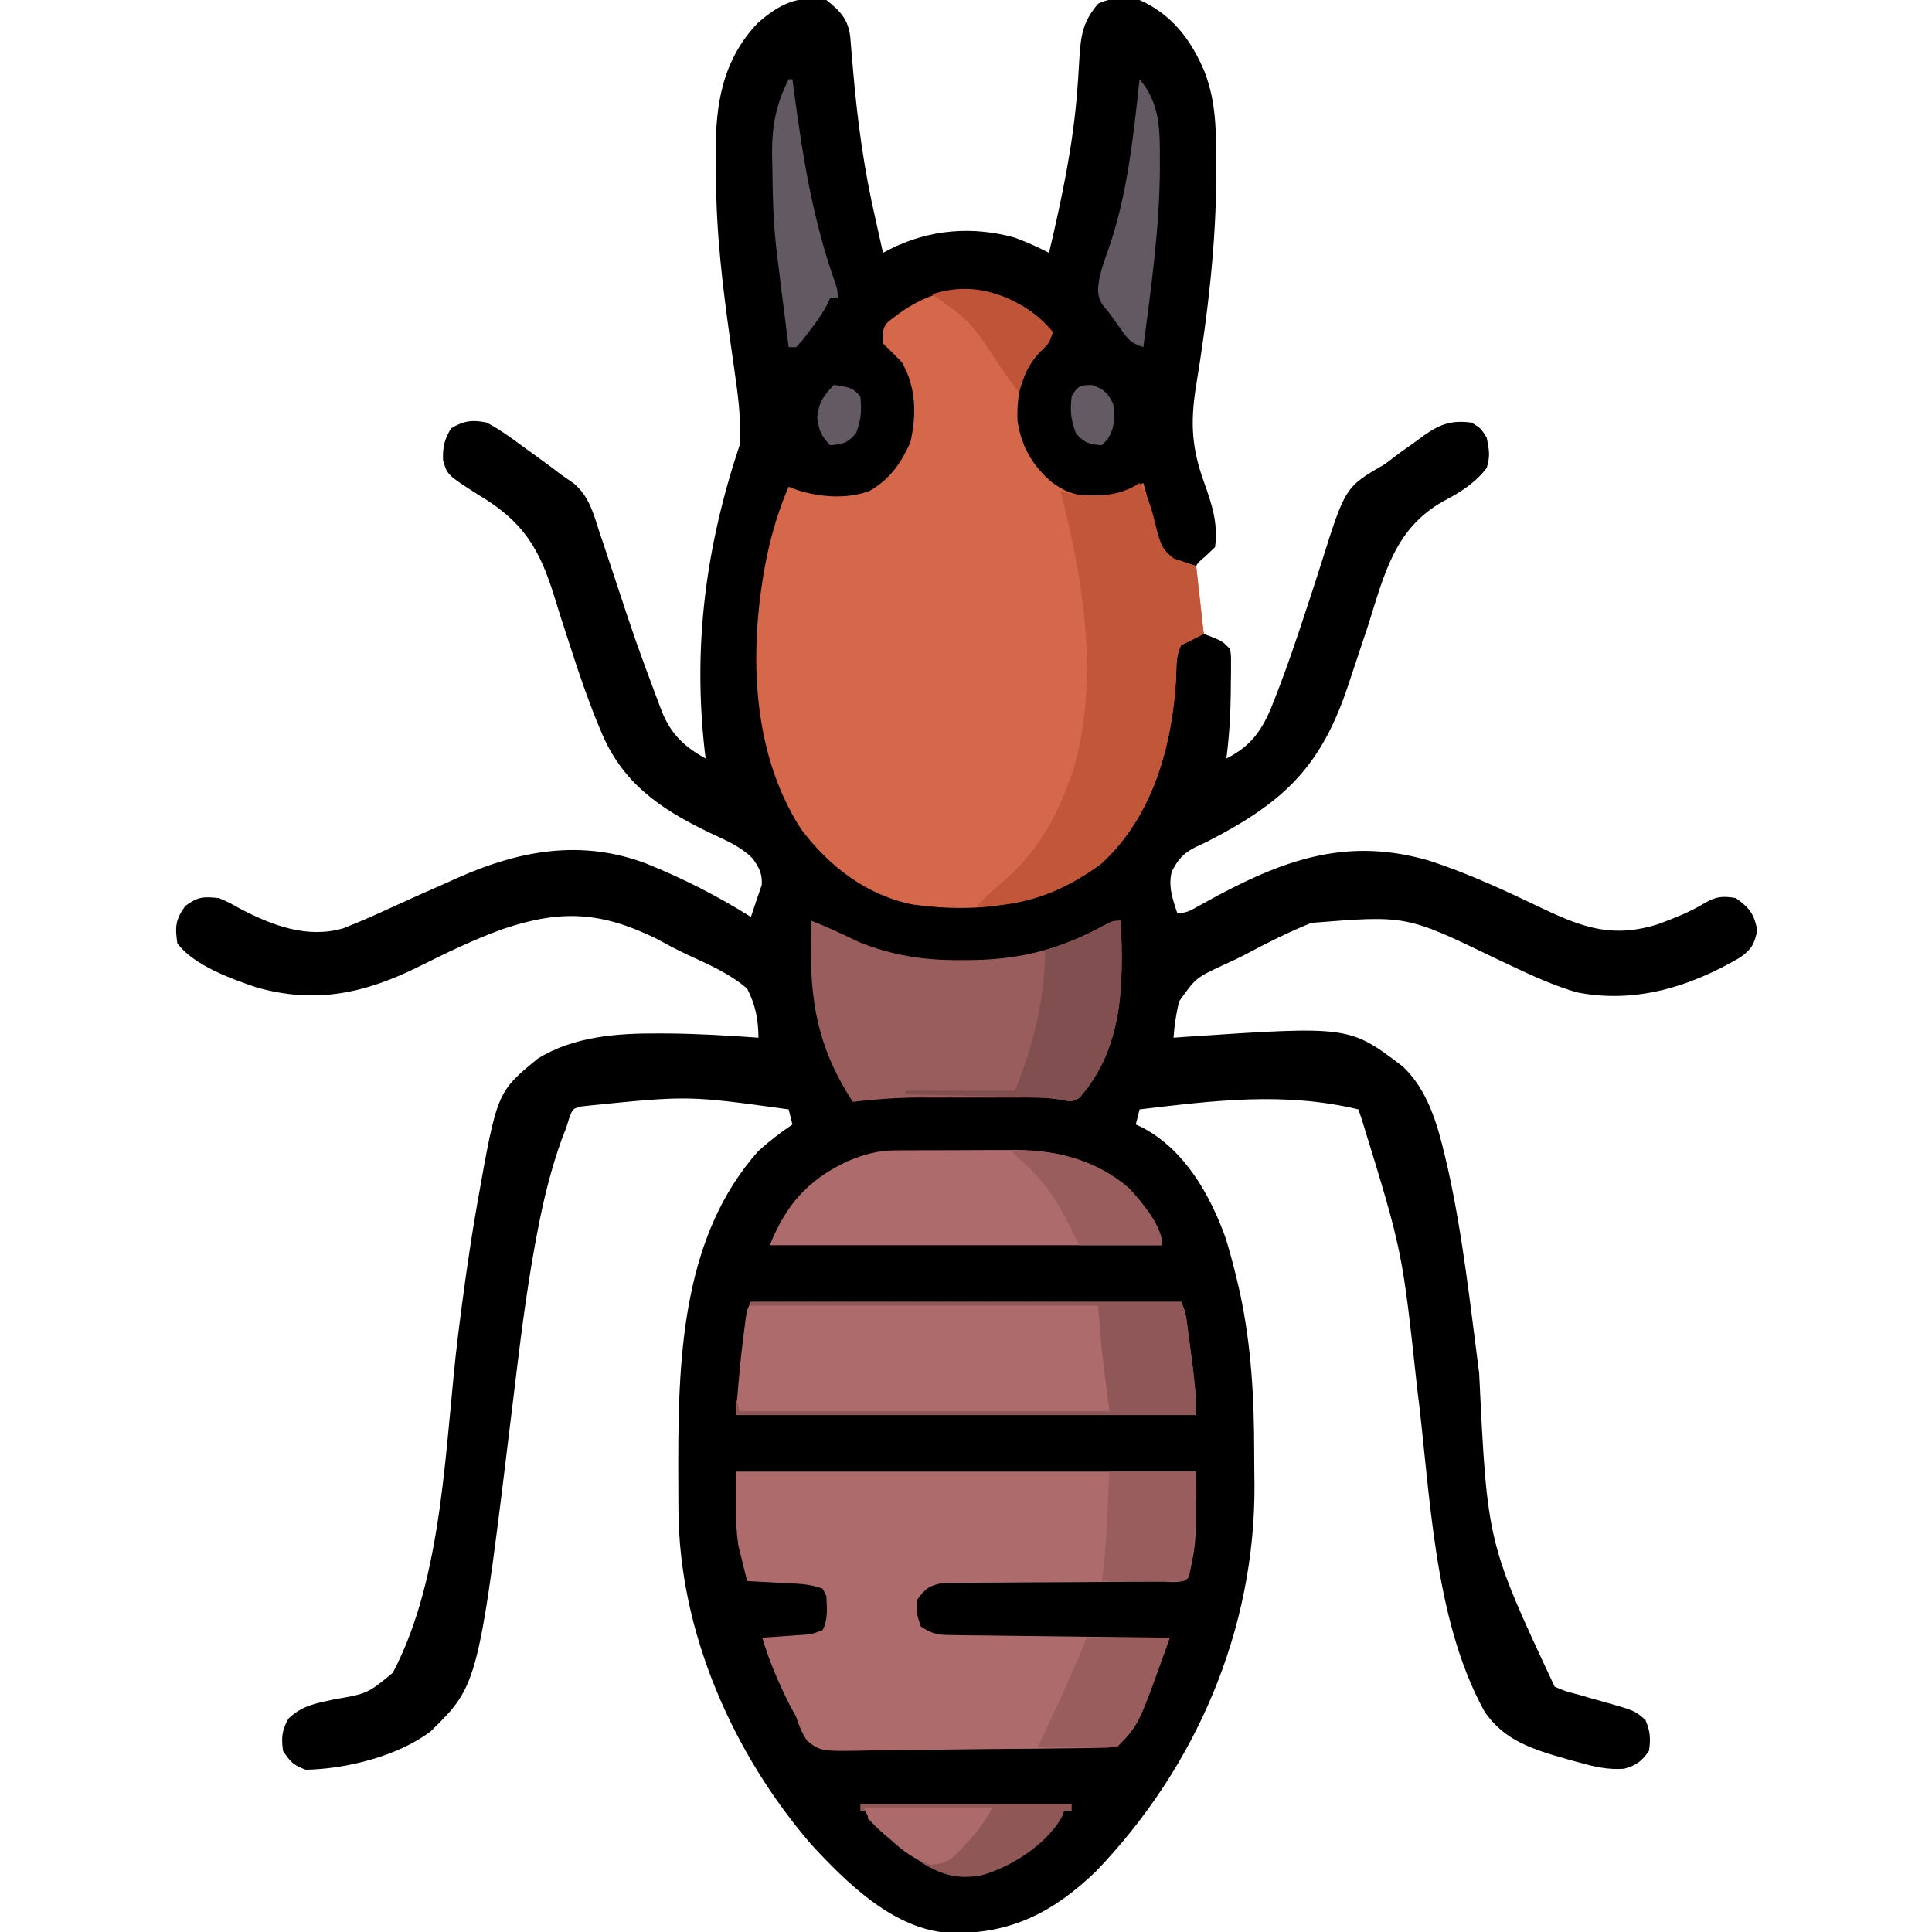
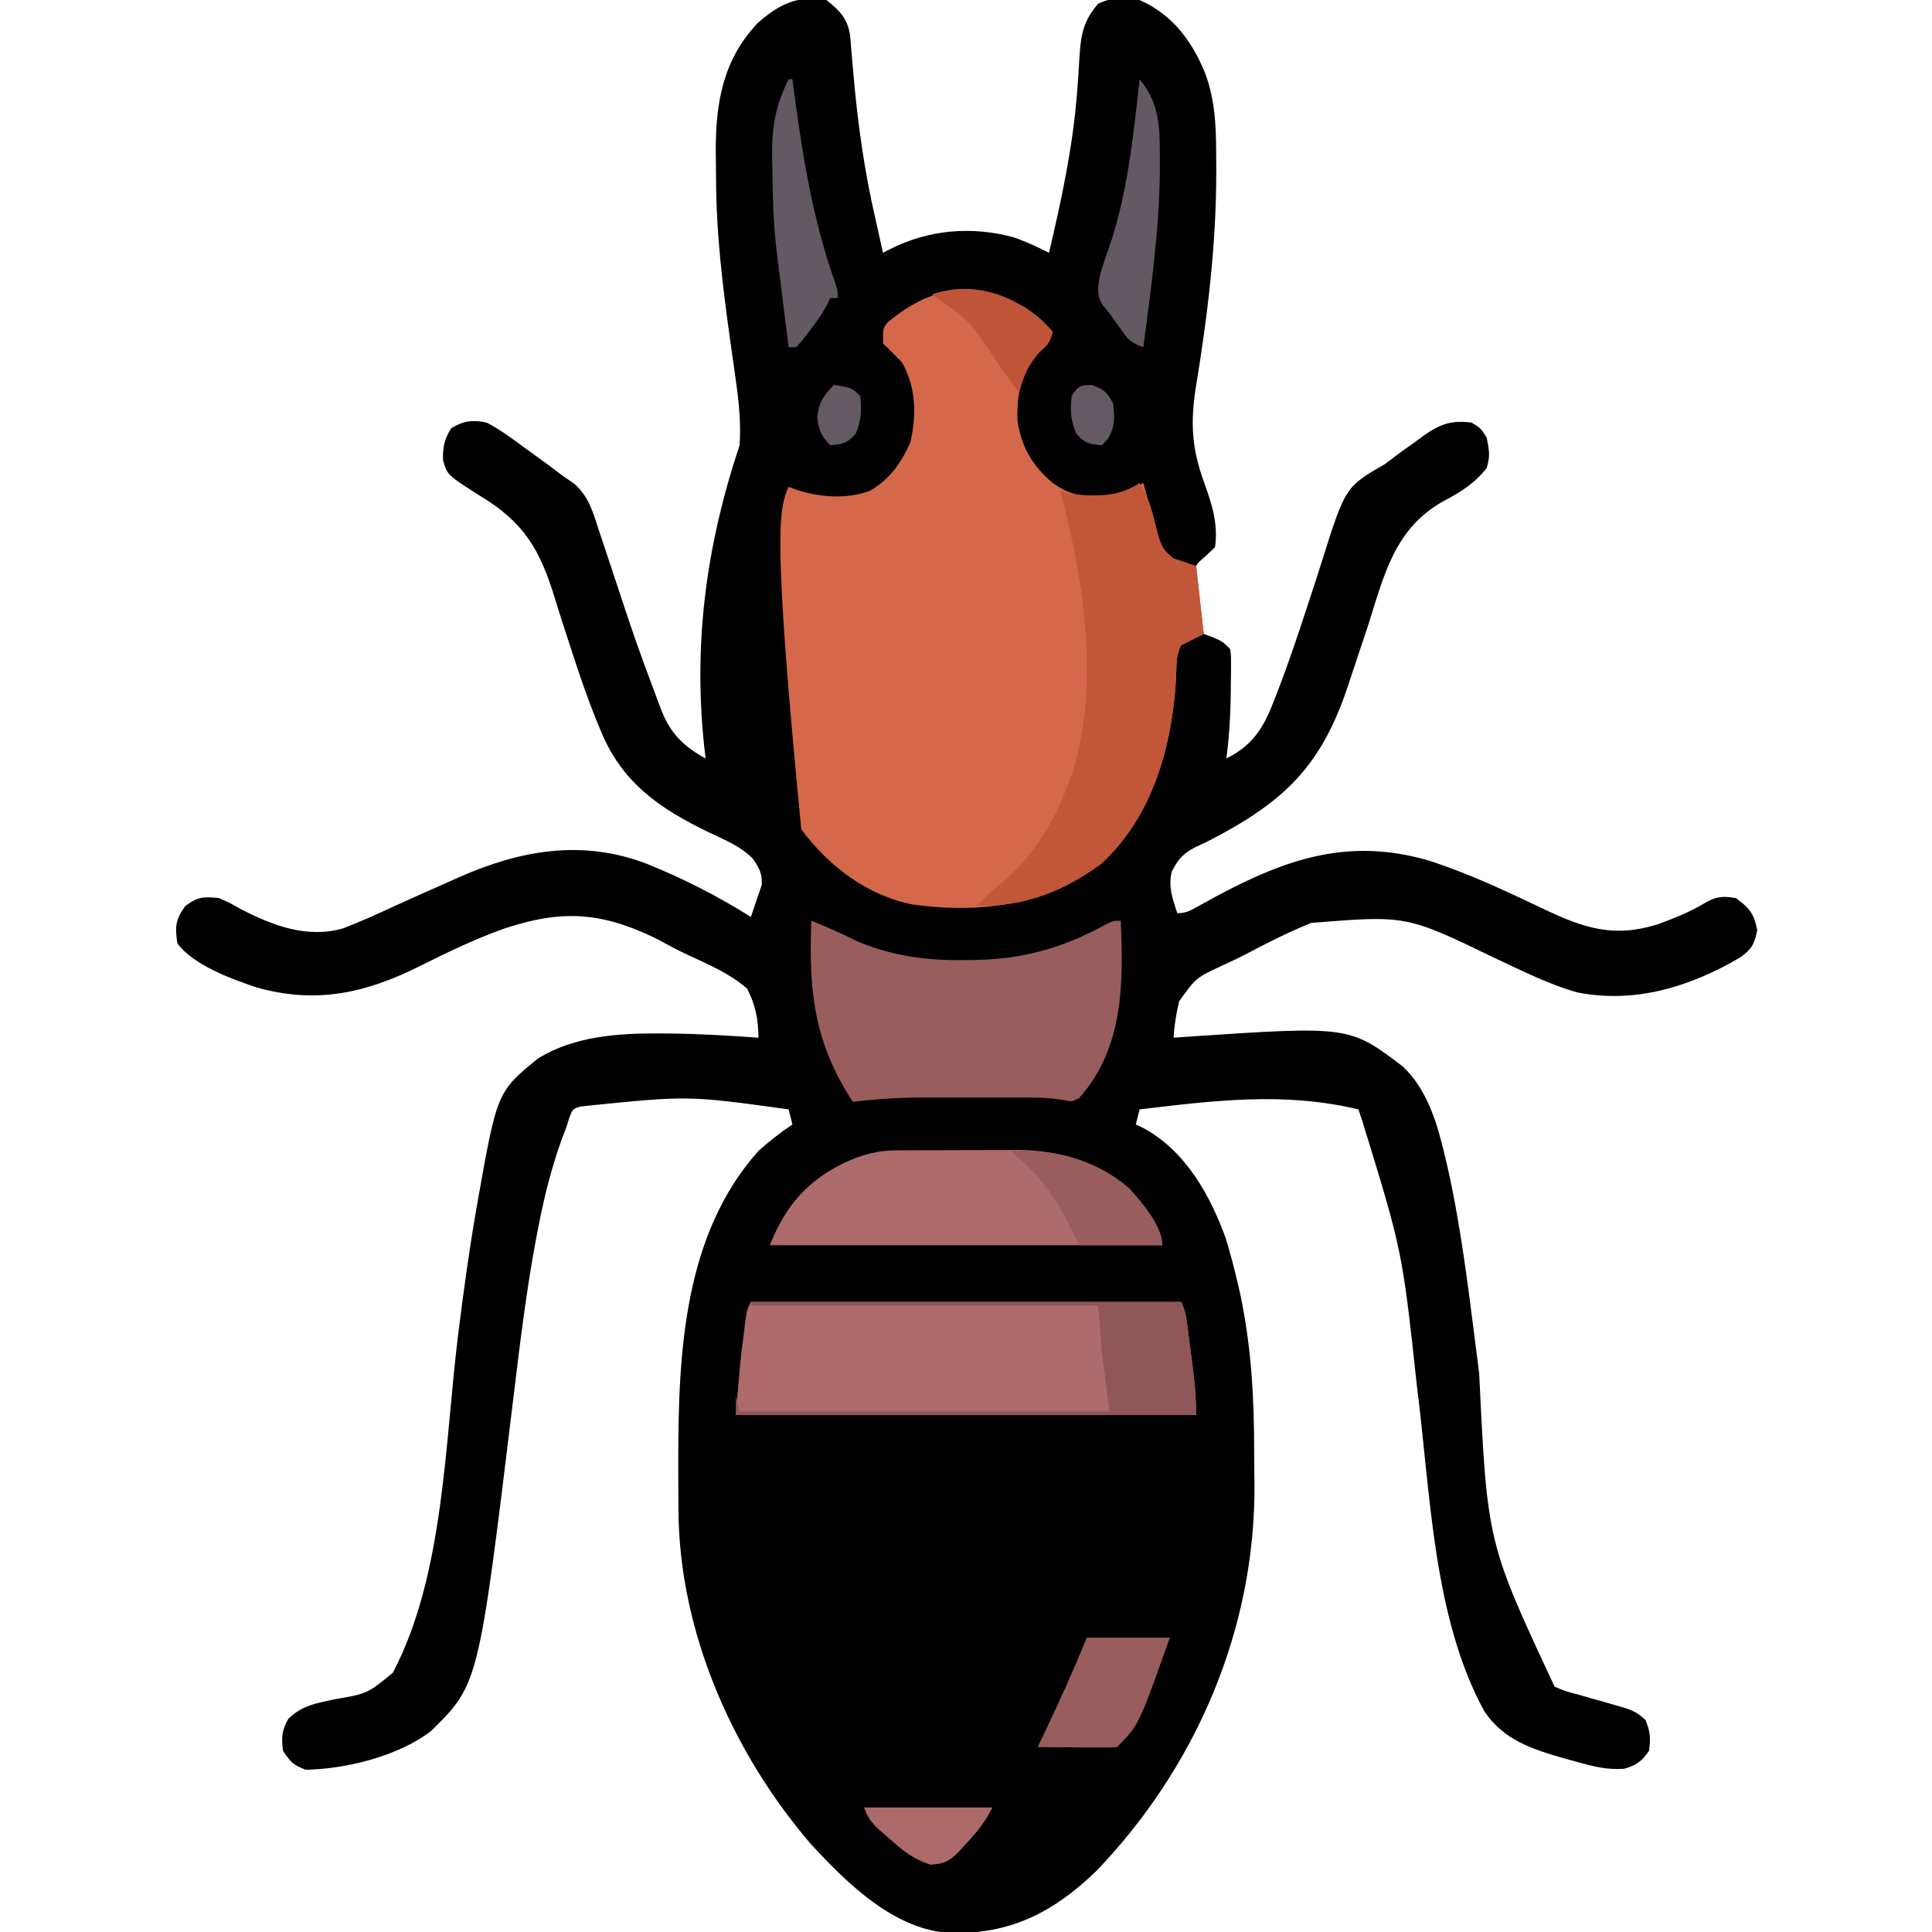
<svg xmlns="http://www.w3.org/2000/svg" version="1.1" width="512" height="512">
  <path d="M0 0 C3.652 2.891 5.775 5.098 6.325 9.755 C6.42 10.916 6.515 12.077 6.613 13.273 C6.725 14.564 6.836 15.855 6.951 17.185 C7.01 17.869 7.069 18.554 7.129 19.259 C8.267 32.379 10.019 45.16 13 58 C13.375 59.679 13.749 61.359 14.121 63.039 C14.289 63.797 14.457 64.554 14.631 65.334 C14.753 65.884 14.874 66.434 15 67 C15.547 66.713 16.094 66.426 16.657 66.131 C27.127 60.78 38.729 59.83 50 63 C53.099 64.164 56.064 65.473 59 67 C62.35 52.766 65.402 38.507 66.488 23.898 C66.604 22.35 66.604 22.35 66.722 20.77 C66.863 18.761 66.986 16.751 67.09 14.74 C67.477 8.963 68.185 5.438 72 1 C75.553 -0.776 79.129 -0.621 83 0 C91.641 3.839 96.795 10.708 100.312 19.25 C103.307 27.185 103.282 34.736 103.312 43.125 C103.316 43.87 103.319 44.614 103.322 45.381 C103.35 64.756 101.006 83.819 97.867 102.918 C96.462 112.129 96.839 118.785 100 127.562 C102.142 133.541 103.858 138.612 103 145 C102.161 145.798 101.322 146.596 100.457 147.418 C97.825 149.661 97.825 149.661 97.775 152.069 C97.956 154.518 98.28 156.891 98.688 159.312 C98.805 160.148 98.923 160.984 99.045 161.846 C99.339 163.901 99.666 165.951 100 168 C100.784 168.289 101.567 168.577 102.375 168.875 C105 170 105 170 107 172 C107.243 173.812 107.243 173.812 107.23 176 C107.229 177.201 107.229 177.201 107.227 178.427 C107.207 179.7 107.207 179.7 107.188 181 C107.181 181.858 107.175 182.715 107.168 183.599 C107.097 189.451 106.762 195.193 106 201 C113.271 197.432 116.124 192.354 118.852 185.094 C119.191 184.218 119.531 183.342 119.881 182.44 C122.343 175.995 124.562 169.477 126.711 162.922 C127.014 162.003 127.317 161.085 127.629 160.138 C129.479 154.516 129.479 154.516 131.276 148.876 C137.524 129.064 137.524 129.064 148 123 C149.421 121.952 150.832 120.89 152.23 119.812 C153.547 118.871 154.866 117.934 156.188 117 C156.847 116.511 157.506 116.023 158.186 115.52 C162.563 112.44 165.475 111.291 171 112 C173.438 113.5 173.438 113.5 175 116 C175.666 119.388 175.947 120.831 175 124 C172.071 127.867 168.053 130.451 163.793 132.671 C150.63 139.874 147.856 152.167 143.562 165.75 C142.101 170.188 140.616 174.618 139.129 179.047 C138.603 180.631 138.603 180.631 138.066 182.247 C130.854 203.638 120.816 212.798 101 223 C99.88 223.527 98.76 224.054 97.605 224.598 C94.387 226.33 93.201 227.782 91.547 230.949 C90.523 234.788 91.767 238.325 93 242 C95.493 242 96.614 241.235 98.789 240.023 C99.942 239.392 99.942 239.392 101.118 238.748 C101.946 238.295 102.773 237.842 103.625 237.375 C122.172 227.475 138.61 221.943 159.613 228.051 C170.124 231.424 180.053 236.115 190.002 240.861 C200.746 245.958 208.663 248.636 220.422 244.918 C224.696 243.317 228.784 241.737 232.695 239.367 C235.757 237.551 237.496 237.416 241 238 C244.627 240.602 245.823 242.099 246.688 246.5 C245.965 250.178 245.188 251.588 242.141 253.746 C228.895 261.505 214.361 266.022 199 263 C191.396 260.857 184.33 257.235 177.188 253.917 C153.707 242.551 153.707 242.551 128.516 244.574 C122.489 247.019 116.74 249.887 111.011 252.958 C109.025 253.987 107.014 254.919 104.977 255.84 C97.892 259.167 97.892 259.167 93.465 265.395 C92.712 268.627 92.212 271.691 92 275 C93.018 274.928 94.037 274.856 95.086 274.781 C138.575 271.857 138.575 271.857 152.75 282.625 C159.329 288.821 161.931 297.872 163.938 306.438 C164.186 307.488 164.434 308.538 164.689 309.62 C168.675 327.516 170.639 345.836 173 364 C175.15 408.841 175.15 408.841 193 447 C195.939 448.23 195.939 448.23 199.188 449.062 C200.906 449.559 200.906 449.559 202.66 450.066 C203.762 450.374 204.864 450.683 206 451 C214.241 453.333 214.241 453.333 217.062 455.812 C218.342 458.797 218.469 460.785 218 464 C216.043 466.785 214.701 467.799 211.43 468.738 C206.868 469.086 203.125 468.096 198.75 466.875 C197.906 466.643 197.062 466.41 196.193 466.171 C187.455 463.68 179.489 461.31 174.297 453.375 C160.699 428.473 160.096 395.337 156.527 367.594 C152.627 331.487 152.627 331.487 142 297 C141.67 296.01 141.34 295.02 141 294 C121.271 289.299 102.971 291.642 83 294 C82.67 295.32 82.34 296.64 82 298 C82.874 298.406 82.874 298.406 83.766 298.82 C95.031 304.768 101.788 316.777 105.91 328.395 C107.153 332.507 108.227 336.626 109.188 340.812 C109.343 341.486 109.498 342.16 109.657 342.854 C112.633 356.815 113.373 370.679 113.371 384.907 C113.375 387.733 113.411 390.557 113.449 393.383 C113.686 431.763 97.995 468.301 71.438 495.938 C60.075 506.854 48.778 512.565 33.051 512.277 C18.083 511.581 5.539 499.133 -4.062 488.75 C-24.899 464.525 -39.023 432.381 -39.203 400.191 C-39.21 399.356 -39.217 398.52 -39.224 397.659 C-39.242 394.96 -39.248 392.261 -39.25 389.562 C-39.251 388.643 -39.252 387.723 -39.253 386.776 C-39.232 358.495 -37.803 327.163 -18 305 C-15.136 302.439 -12.189 300.141 -9 298 C-9.33 296.68 -9.66 295.36 -10 294 C-36.544 290.329 -36.544 290.329 -63 293 C-63.718 293.084 -64.436 293.168 -65.176 293.254 C-67.228 293.861 -67.228 293.861 -68.105 296.176 C-68.548 297.574 -68.548 297.574 -69 299 C-69.367 299.942 -69.735 300.885 -70.113 301.855 C-72.922 309.659 -74.86 317.477 -76.418 325.621 C-76.633 326.746 -76.849 327.87 -77.07 329.028 C-79.642 342.897 -81.306 356.878 -83 370.875 C-92.155 446.321 -92.155 446.321 -104.785 458.758 C-113.417 465.377 -127.238 468.818 -138 469 C-141.265 467.746 -141.975 467.037 -144 464 C-144.461 460.466 -144.333 458.589 -142.566 455.469 C-138.96 452 -135.363 451.409 -130.562 450.375 C-121.589 448.822 -121.589 448.822 -114.9 443.295 C-101.266 417.46 -101.114 382.092 -97.586 353.651 C-96.239 342.875 -94.784 332.137 -92.941 321.434 C-92.785 320.518 -92.628 319.602 -92.467 318.658 C-87.26 289.371 -87.26 289.371 -76.473 280.539 C-67.031 274.662 -55.423 273.807 -44.562 273.875 C-43.797 273.877 -43.031 273.879 -42.243 273.881 C-34.143 273.94 -26.077 274.427 -18 275 C-18.046 270.137 -18.767 266.346 -21 262 C-25.573 258 -31.294 255.56 -36.771 253.039 C-39.681 251.683 -42.485 250.145 -45.312 248.625 C-59.902 241.552 -70.426 241.083 -85.522 246.135 C-93.256 248.899 -100.605 252.459 -107.944 256.128 C-122.141 263.197 -135.274 266.135 -150.993 261.676 C-157.683 259.422 -167.724 255.794 -172 250 C-172.653 245.589 -172.513 243.709 -169.875 240.062 C-166.432 237.593 -165.15 237.601 -161 238 C-158.211 239.207 -158.211 239.207 -155.375 240.812 C-146.886 245.252 -137.54 248.815 -128 246 C-123.406 244.214 -118.941 242.195 -114.466 240.131 C-109.727 237.957 -104.959 235.852 -100.188 233.75 C-99.246 233.326 -98.304 232.902 -97.333 232.465 C-81.118 225.314 -64.846 222.41 -47.825 228.819 C-38.093 232.733 -28.887 237.424 -20 243 C-19.688 242.062 -19.376 241.123 -19.055 240.156 C-18.423 238.267 -17.783 236.38 -17.125 234.5 C-16.977 231.531 -17.787 229.997 -19.471 227.587 C-22.685 224.251 -27.058 222.534 -31.188 220.562 C-44.365 214.193 -54.275 207.316 -59.871 193.469 C-60.212 192.644 -60.553 191.819 -60.904 190.969 C-63.383 184.843 -65.512 178.633 -67.535 172.344 C-68.124 170.542 -68.713 168.74 -69.303 166.938 C-70.194 164.208 -71.069 161.479 -71.899 158.73 C-75.93 145.495 -80.18 138.308 -92.147 131.18 C-100.454 125.891 -100.454 125.891 -101.579 121.994 C-101.751 118.629 -101.216 116.346 -99.438 113.5 C-96.188 111.5 -93.662 111.184 -90 112 C-86.401 113.899 -83.199 116.264 -79.938 118.688 C-79.065 119.313 -78.193 119.939 -77.295 120.584 C-74.838 122.36 -72.402 124.15 -70 126 C-68.992 126.693 -67.984 127.386 -66.945 128.1 C-62.899 131.521 -61.734 136.04 -60.16 140.953 C-59.83 141.927 -59.5 142.9 -59.16 143.904 C-58.109 147.013 -57.085 150.131 -56.062 153.25 C-50.502 170.089 -50.502 170.089 -44.305 186.699 C-43.913 187.721 -43.913 187.721 -43.513 188.763 C-41.104 194.634 -37.513 198.012 -32 201 C-32.069 200.452 -32.139 199.904 -32.21 199.34 C-35.439 171.068 -31.955 144.866 -23 118 C-22.591 112.065 -23.207 106.245 -24.059 100.379 C-24.222 99.202 -24.222 99.202 -24.388 98.001 C-24.732 95.52 -25.084 93.041 -25.438 90.562 C-27.477 76.064 -29.202 61.935 -29.24 47.269 C-29.25 45.004 -29.281 42.741 -29.312 40.477 C-29.408 27.556 -27.482 15.838 -18.195 6.109 C-12.604 1.166 -7.604 -1.369 0 0 Z " fill="#000000" transform="translate(219,0)" />
-   <path d="M0 0 C3.041 1.965 5.287 3.882 7.582 6.668 C6.582 9.668 6.582 9.668 4.207 11.855 C-0.746 17.162 -2.012 22.974 -1.77 30.145 C-0.819 36.97 2.288 42.278 7.582 46.668 C11.336 49.303 13.877 50.079 18.457 50.043 C19.938 50.055 19.938 50.055 21.449 50.066 C25.306 49.576 28.076 48.329 31.582 46.668 C31.908 47.86 32.234 49.053 32.57 50.281 C33.011 51.848 33.453 53.414 33.895 54.98 C34.108 55.766 34.321 56.552 34.541 57.361 C34.757 58.119 34.973 58.876 35.195 59.656 C35.389 60.353 35.583 61.049 35.782 61.767 C36.754 64.076 37.589 65.137 39.582 66.668 C41.562 67.328 43.542 67.988 45.582 68.668 C46.572 77.578 46.572 77.578 47.582 86.668 C45.602 87.658 43.622 88.648 41.582 89.668 C40.162 92.508 40.387 95.058 40.27 98.23 C39.24 116.229 34.126 135.009 20.426 147.547 C5.636 158.578 -11.607 160.873 -29.603 158.363 C-41.788 155.894 -51.719 148.262 -59.074 138.461 C-72.731 117.453 -72.979 89.56 -68.131 65.786 C-66.753 59.552 -64.996 53.523 -62.418 47.668 C-61.559 47.989 -60.701 48.31 -59.816 48.641 C-53.768 50.469 -46.953 50.965 -40.938 48.758 C-35.564 45.623 -32.729 41.552 -30.168 35.918 C-28.483 28.618 -28.627 21.288 -32.418 14.668 C-34.065 12.982 -35.729 11.312 -37.418 9.668 C-37.418 5.668 -37.418 5.668 -36.203 4.105 C-24.731 -5.468 -13.394 -7.391 0 0 Z " fill="#D5684A" transform="translate(271.418,81.332)" />
-   <path d="M0 0 C40.26 0 80.52 0 122 0 C122 18.978 122 18.978 120 28 C118.17 29.83 115.256 29.135 112.8 29.142 C112.152 29.145 111.505 29.149 110.838 29.152 C109.428 29.16 108.018 29.165 106.608 29.169 C104.377 29.176 102.145 29.191 99.913 29.21 C93.566 29.263 87.219 29.31 80.872 29.326 C76.994 29.336 73.115 29.365 69.237 29.407 C67.758 29.42 66.279 29.425 64.8 29.422 C62.729 29.42 60.66 29.442 58.589 29.47 C56.821 29.479 56.821 29.479 55.018 29.488 C51.375 30.106 50.147 31.027 48 34 C47.911 37.626 47.911 37.626 49 41 C52.504 43.336 53.976 43.269 58.124 43.319 C60.015 43.349 60.015 43.349 61.945 43.379 C63.322 43.391 64.698 43.403 66.074 43.414 C67.482 43.433 68.891 43.452 70.299 43.473 C74.003 43.524 77.706 43.564 81.41 43.601 C85.191 43.641 88.971 43.692 92.752 43.742 C100.168 43.839 107.584 43.923 115 44 C114.086 46.525 113.165 49.046 112.238 51.566 C111.984 52.271 111.73 52.976 111.468 53.703 C109.049 60.251 105.993 68.007 101 73 C98.532 73.138 96.092 73.21 93.622 73.24 C92.85 73.253 92.077 73.266 91.281 73.28 C83.195 73.407 75.107 73.463 67.02 73.515 C63.18 73.542 59.341 73.59 55.502 73.658 C50.871 73.74 46.242 73.783 41.61 73.798 C39.844 73.81 38.079 73.836 36.314 73.876 C22.469 74.175 22.469 74.175 18.841 71.272 C17.513 69.188 16.73 67.351 16 65 C15.441 63.98 14.881 62.961 14.305 61.91 C11.353 56.03 8.891 50.304 7 44 C7.904 43.939 8.807 43.879 9.738 43.816 C10.918 43.733 12.097 43.649 13.312 43.562 C14.484 43.481 15.656 43.4 16.863 43.316 C20.026 43.113 20.026 43.113 23 42 C24.493 39.014 24.118 36.291 24 33 C23.67 32.34 23.34 31.68 23 31 C20.407 30.136 18.66 29.824 15.988 29.684 C15.231 29.642 14.474 29.6 13.693 29.557 C12.515 29.498 12.515 29.498 11.312 29.438 C10.515 29.394 9.718 29.351 8.896 29.307 C6.931 29.201 4.966 29.1 3 29 C2.478 26.985 1.984 24.962 1.5 22.938 C1.222 21.812 0.943 20.687 0.656 19.527 C-0.278 13.082 0 6.513 0 0 Z " fill="#AD6B6B" transform="translate(195,390)" />
+   <path d="M0 0 C3.041 1.965 5.287 3.882 7.582 6.668 C6.582 9.668 6.582 9.668 4.207 11.855 C-0.746 17.162 -2.012 22.974 -1.77 30.145 C-0.819 36.97 2.288 42.278 7.582 46.668 C11.336 49.303 13.877 50.079 18.457 50.043 C19.938 50.055 19.938 50.055 21.449 50.066 C25.306 49.576 28.076 48.329 31.582 46.668 C31.908 47.86 32.234 49.053 32.57 50.281 C33.011 51.848 33.453 53.414 33.895 54.98 C34.108 55.766 34.321 56.552 34.541 57.361 C34.757 58.119 34.973 58.876 35.195 59.656 C35.389 60.353 35.583 61.049 35.782 61.767 C36.754 64.076 37.589 65.137 39.582 66.668 C41.562 67.328 43.542 67.988 45.582 68.668 C46.572 77.578 46.572 77.578 47.582 86.668 C45.602 87.658 43.622 88.648 41.582 89.668 C40.162 92.508 40.387 95.058 40.27 98.23 C39.24 116.229 34.126 135.009 20.426 147.547 C5.636 158.578 -11.607 160.873 -29.603 158.363 C-41.788 155.894 -51.719 148.262 -59.074 138.461 C-66.753 59.552 -64.996 53.523 -62.418 47.668 C-61.559 47.989 -60.701 48.31 -59.816 48.641 C-53.768 50.469 -46.953 50.965 -40.938 48.758 C-35.564 45.623 -32.729 41.552 -30.168 35.918 C-28.483 28.618 -28.627 21.288 -32.418 14.668 C-34.065 12.982 -35.729 11.312 -37.418 9.668 C-37.418 5.668 -37.418 5.668 -36.203 4.105 C-24.731 -5.468 -13.394 -7.391 0 0 Z " fill="#D5684A" transform="translate(271.418,81.332)" />
  <path d="M0 0 C37.62 0 75.24 0 114 0 C115.197 2.394 115.406 4.393 115.754 7.051 C115.886 8.059 116.018 9.068 116.154 10.107 C116.289 11.165 116.424 12.223 116.562 13.312 C116.701 14.359 116.84 15.405 116.982 16.482 C117.575 21.066 118 25.362 118 30 C77.74 30 37.48 30 -4 30 C-2.828 15.931 -2.828 15.931 -2 9.375 C-1.917 8.683 -1.835 7.991 -1.75 7.277 C-1.122 2.244 -1.122 2.244 0 0 Z " fill="#AD6B6B" transform="translate(199,345)" />
  <path d="M0 0 C4.341 1.688 8.506 3.653 12.695 5.684 C21.722 9.28 30.054 10.528 39.75 10.438 C40.892 10.43 42.033 10.422 43.209 10.415 C56.023 10.165 66.391 7.342 77.707 1.172 C80 0 80 0 82 0 C82.75 16.692 82.774 33.707 71 47 C69 48 69 48 66.971 47.571 C62.793 46.768 58.703 46.857 54.457 46.867 C53.072 46.866 53.072 46.866 51.658 46.864 C49.706 46.864 47.753 46.865 45.801 46.87 C42.84 46.875 39.88 46.87 36.92 46.863 C35.016 46.864 33.111 46.865 31.207 46.867 C30.334 46.865 29.46 46.863 28.561 46.861 C22.655 46.883 16.865 47.313 11 48 C0.595 32.042 -0.655 18.543 0 0 Z " fill="#995D5D" transform="translate(215,244)" />
  <path d="M0 0 C2.835 4.252 3.637 8.833 4.902 13.75 C6.146 17.528 6.146 17.528 9 20 C10.98 20.66 12.96 21.32 15 22 C15.66 27.94 16.32 33.88 17 40 C15.02 40.99 13.04 41.98 11 43 C9.58 45.84 9.805 48.39 9.688 51.562 C8.658 69.561 3.544 88.341 -10.156 100.879 C-19.972 108.201 -30.706 112.439 -43 112 C-41.146 110.069 -39.273 108.223 -37.199 106.527 C-28.504 99.386 -22.909 90.5 -19 80 C-18.606 78.944 -18.211 77.889 -17.805 76.801 C-10.437 52.97 -14.85 25.659 -21 2 C-20.01 2.33 -19.02 2.66 -18 3 C-11.351 3.499 -5.665 3.777 0 0 Z " fill="#C25639" transform="translate(302,128)" />
  <path d="M0 0 C0.855 -0.006 1.71 -0.013 2.59 -0.019 C3.965 -0.021 3.965 -0.021 5.368 -0.023 C6.796 -0.028 6.796 -0.028 8.253 -0.033 C10.267 -0.038 12.281 -0.04 14.295 -0.04 C17.359 -0.042 20.422 -0.06 23.485 -0.079 C25.446 -0.082 27.407 -0.084 29.368 -0.085 C30.277 -0.092 31.185 -0.1 32.122 -0.107 C42.895 -0.069 53.507 2.841 61.817 10.036 C65.118 13.642 70.634 20.002 70.634 25.145 C36.314 25.145 1.994 25.145 -33.366 25.145 C-29.069 14.402 -23.147 7.674 -12.616 2.833 C-8.378 1.026 -4.621 0.024 0 0 Z " fill="#AD6B6B" transform="translate(237.366,304.855)" />
  <path d="M0 0 C37.62 0 75.24 0 114 0 C115.197 2.394 115.406 4.393 115.754 7.051 C115.886 8.059 116.018 9.068 116.154 10.107 C116.289 11.165 116.424 12.223 116.562 13.312 C116.701 14.359 116.84 15.405 116.982 16.482 C117.575 21.066 118 25.362 118 30 C77.74 30 37.48 30 -4 30 C-4 28.35 -4 26.7 -4 25 C-3.67 26.32 -3.34 27.64 -3 29 C29.34 29 61.68 29 95 29 C94.01 21.08 94.01 21.08 93 13 C92.505 7.06 92.505 7.06 92 1 C61.64 1 31.28 1 0 1 C0 0.67 0 0.34 0 0 Z " fill="#8F5757" transform="translate(199,345)" />
-   <path d="M0 0 C0.75 16.692 0.774 33.707 -11 47 C-13 48 -13 48 -15.061 47.582 C-19.05 46.792 -22.962 46.766 -27.02 46.684 C-27.878 46.663 -28.737 46.642 -29.621 46.621 C-32.352 46.555 -35.082 46.496 -37.812 46.438 C-39.669 46.394 -41.525 46.351 -43.381 46.307 C-47.92 46.2 -52.46 46.098 -57 46 C-57 45.67 -57 45.34 -57 45 C-47.43 45 -37.86 45 -28 45 C-23.09 32.726 -20.212 21.223 -20 8 C-19.12 7.674 -18.239 7.348 -17.332 7.012 C-16.171 6.575 -15.009 6.138 -13.812 5.688 C-12.09 5.044 -12.09 5.044 -10.332 4.387 C-6.97 2.987 -3.627 0 0 0 Z " fill="#814F4F" transform="translate(297,244)" />
-   <path d="M0 0 C18.48 0 36.96 0 56 0 C56 0.66 56 1.32 56 2 C55.34 2 54.68 2 54 2 C53.774 2.567 53.549 3.134 53.316 3.719 C49.187 10.874 39.92 16.843 32 19 C26.007 20.086 21.628 18.934 16.484 15.77 C11.416 12.16 6.5 8.302 2 4 C2 3.34 2 2.68 2 2 C1.34 2 0.68 2 0 2 C0 1.34 0 0.68 0 0 Z " fill="#905757" transform="translate(228,478)" />
-   <path d="M0 0 C7.59 0 15.18 0 23 0 C23.179 9.55 23.081 18.611 21 28 C20 29 20 29 17.867 29.114 C16.951 29.108 16.034 29.103 15.09 29.098 C14.1 29.094 13.111 29.091 12.092 29.088 C11.051 29.08 10.01 29.071 8.938 29.062 C7.893 29.058 6.848 29.053 5.771 29.049 C3.181 29.037 0.59 29.021 -2 29 C-1.847 27.733 -1.693 26.466 -1.535 25.16 C-0.954 19.926 -0.673 14.697 -0.438 9.438 C-0.293 6.323 -0.149 3.209 0 0 Z " fill="#995D5D" transform="translate(294,390)" />
  <path d="M0 0 C7.26 0 14.52 0 22 0 C13.8 23.2 13.8 23.2 8 29 C6.438 29.087 4.873 29.107 3.309 29.098 C2.364 29.094 1.42 29.091 0.447 29.088 C-1.043 29.075 -1.043 29.075 -2.562 29.062 C-3.56 29.058 -4.557 29.053 -5.584 29.049 C-8.056 29.037 -10.528 29.021 -13 29 C-12.481 27.912 -11.961 26.824 -11.426 25.703 C-7.391 17.213 -3.53 8.714 0 0 Z " fill="#9A5D5D" transform="translate(288,434)" />
  <path d="M0 0 C0.33 0 0.66 0 1 0 C1.1 0.764 1.2 1.529 1.304 2.316 C3.652 20.017 6.287 36.864 12.266 53.742 C13 56 13 56 13 58 C12.34 58 11.68 58 11 58 C10.742 58.562 10.484 59.124 10.219 59.703 C8.858 62.267 7.272 64.452 5.5 66.75 C4.892 67.549 4.283 68.348 3.656 69.172 C3.11 69.775 2.563 70.378 2 71 C1.34 71 0.68 71 0 71 C-0.481 67.209 -0.96 63.417 -1.438 59.625 C-1.64 58.034 -1.64 58.034 -1.846 56.41 C-2.24 53.275 -2.624 50.138 -3 47 C-3.102 46.16 -3.204 45.32 -3.31 44.454 C-4.09 37.475 -4.254 30.518 -4.312 23.5 C-4.342 22.341 -4.371 21.182 -4.4 19.988 C-4.456 12.473 -3.394 6.729 0 0 Z " fill="#625962" transform="translate(209,21)" />
  <path d="M0 0 C5.415 6.4 5.385 13.181 5.375 21.188 C5.377 22.843 5.377 22.843 5.379 24.533 C5.191 40.113 3.023 55.571 1 71 C-2.426 69.858 -2.964 69.046 -5 66.188 C-5.495 65.5 -5.99 64.813 -6.5 64.105 C-6.995 63.411 -7.49 62.716 -8 62 C-8.558 61.326 -9.116 60.652 -9.691 59.957 C-11.447 57.332 -11.085 55.385 -10.578 52.352 C-9.946 49.78 -9.091 47.365 -8.188 44.875 C-3.223 30.612 -1.629 14.958 0 0 Z " fill="#635963" transform="translate(302,21)" />
  <path d="M0 0 C11.389 -0.475 22.357 2.249 31.184 9.891 C34.484 13.497 40 19.857 40 25 C32.74 25 25.48 25 18 25 C16.845 22.69 15.69 20.38 14.5 18 C11.189 11.605 7.521 6.704 2 2 C1.34 1.34 0.68 0.68 0 0 Z " fill="#995D5D" transform="translate(268,305)" />
  <path d="M0 0 C4.206 2.321 7.512 4.608 10.562 8.312 C9.562 11.312 9.562 11.312 7.188 13.5 C3.934 16.985 3.013 19.808 1.562 24.312 C-0.59 21.512 -2.581 18.627 -4.546 15.693 C-11.437 5.334 -11.437 5.334 -21.438 -1.688 C-14.017 -4.161 -6.981 -3.37 0 0 Z " fill="#BF5438" transform="translate(268.438,79.688)" />
  <path d="M0 0 C11.22 0 22.44 0 34 0 C32.039 3.922 29.805 6.698 26.812 9.812 C26.356 10.327 25.899 10.842 25.428 11.373 C22.795 14.101 21.387 14.982 17.566 15.16 C13.179 13.733 10.509 11.68 7.125 8.625 C6.545 8.13 5.965 7.635 5.367 7.125 C2.726 4.817 1.127 3.381 0 0 Z " fill="#AC6A6A" transform="translate(229,479)" />
  <path d="M0 0 C3.109 1.166 4.015 1.967 5.5 4.938 C5.913 8.794 6.054 11.037 4 14.375 C3.505 14.891 3.01 15.406 2.5 15.938 C-0.801 15.67 -2.125 15.377 -4.312 12.812 C-5.779 9.262 -5.923 6.746 -5.5 2.938 C-3.875 0.201 -3.183 -0.08 0 0 Z " fill="#635A63" transform="translate(289.5,102.062)" />
  <path d="M0 0 C4.75 0.75 4.75 0.75 7 3 C7.356 6.77 7.264 9.36 5.812 12.875 C3.625 15.44 2.301 15.732 -1 16 C-3.416 13.484 -3.99 12.08 -4.438 8.562 C-3.937 4.486 -2.819 2.907 0 0 Z " fill="#635A63" transform="translate(221,102)" />
</svg>